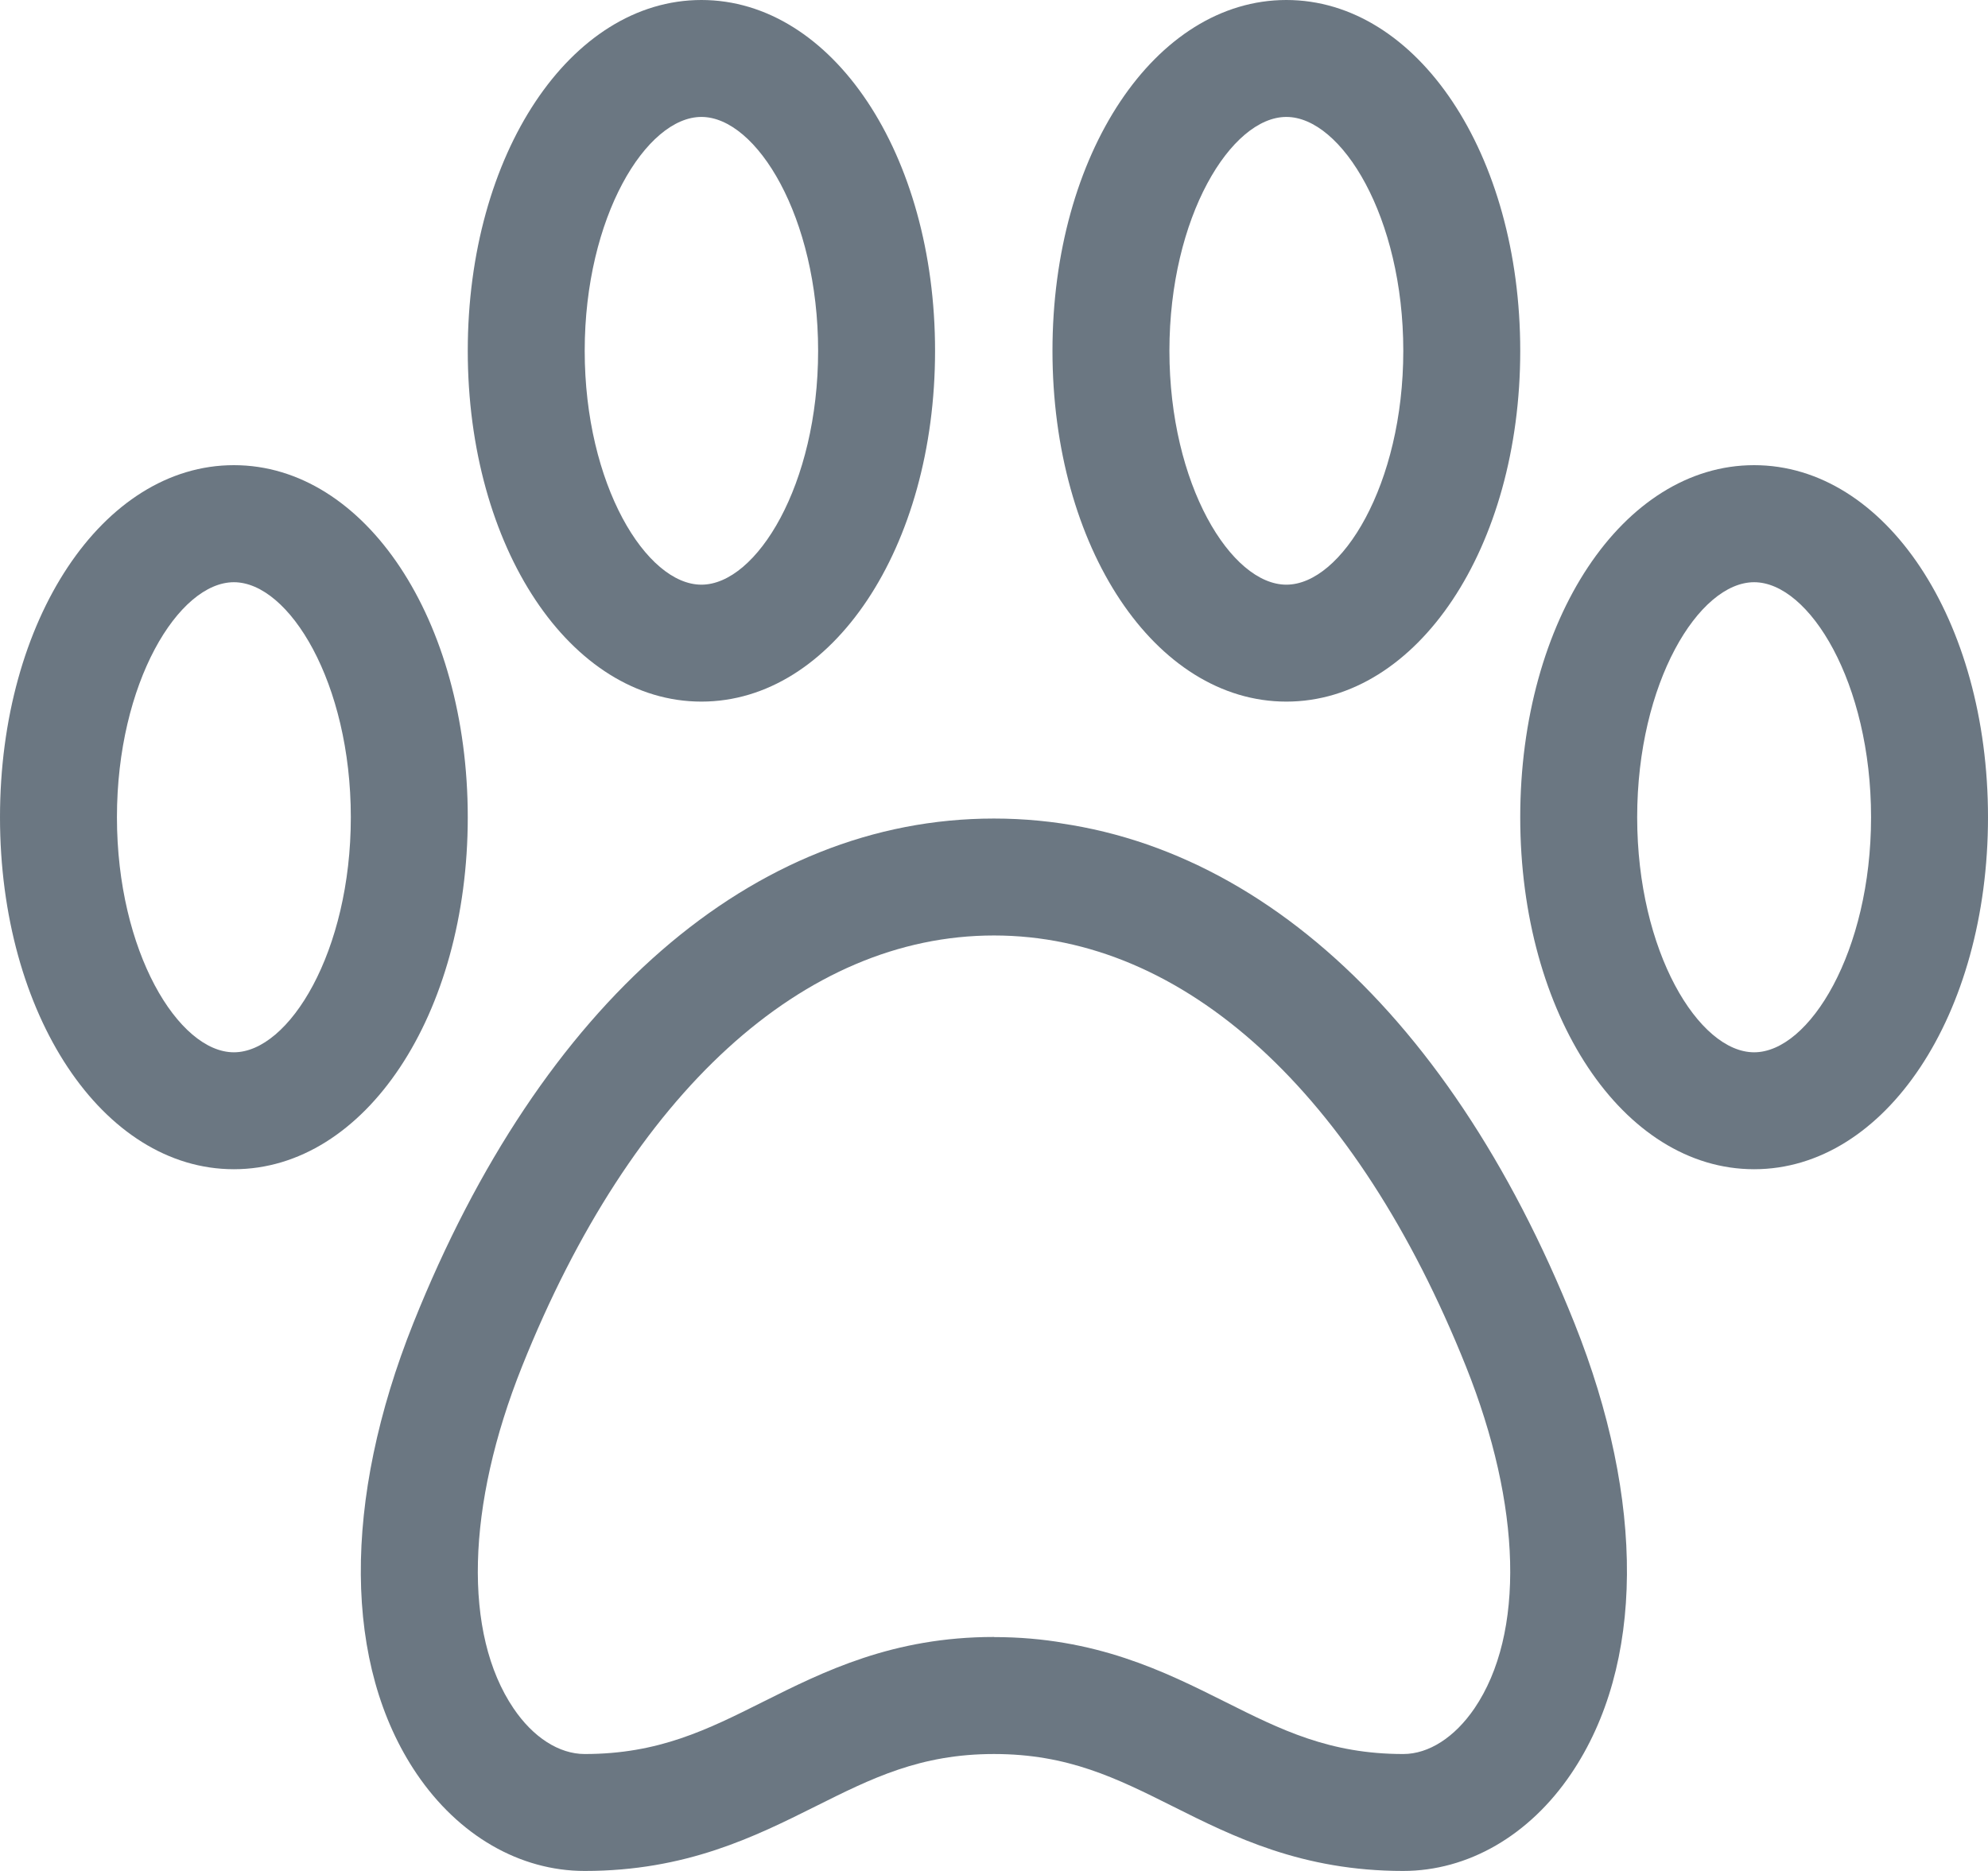
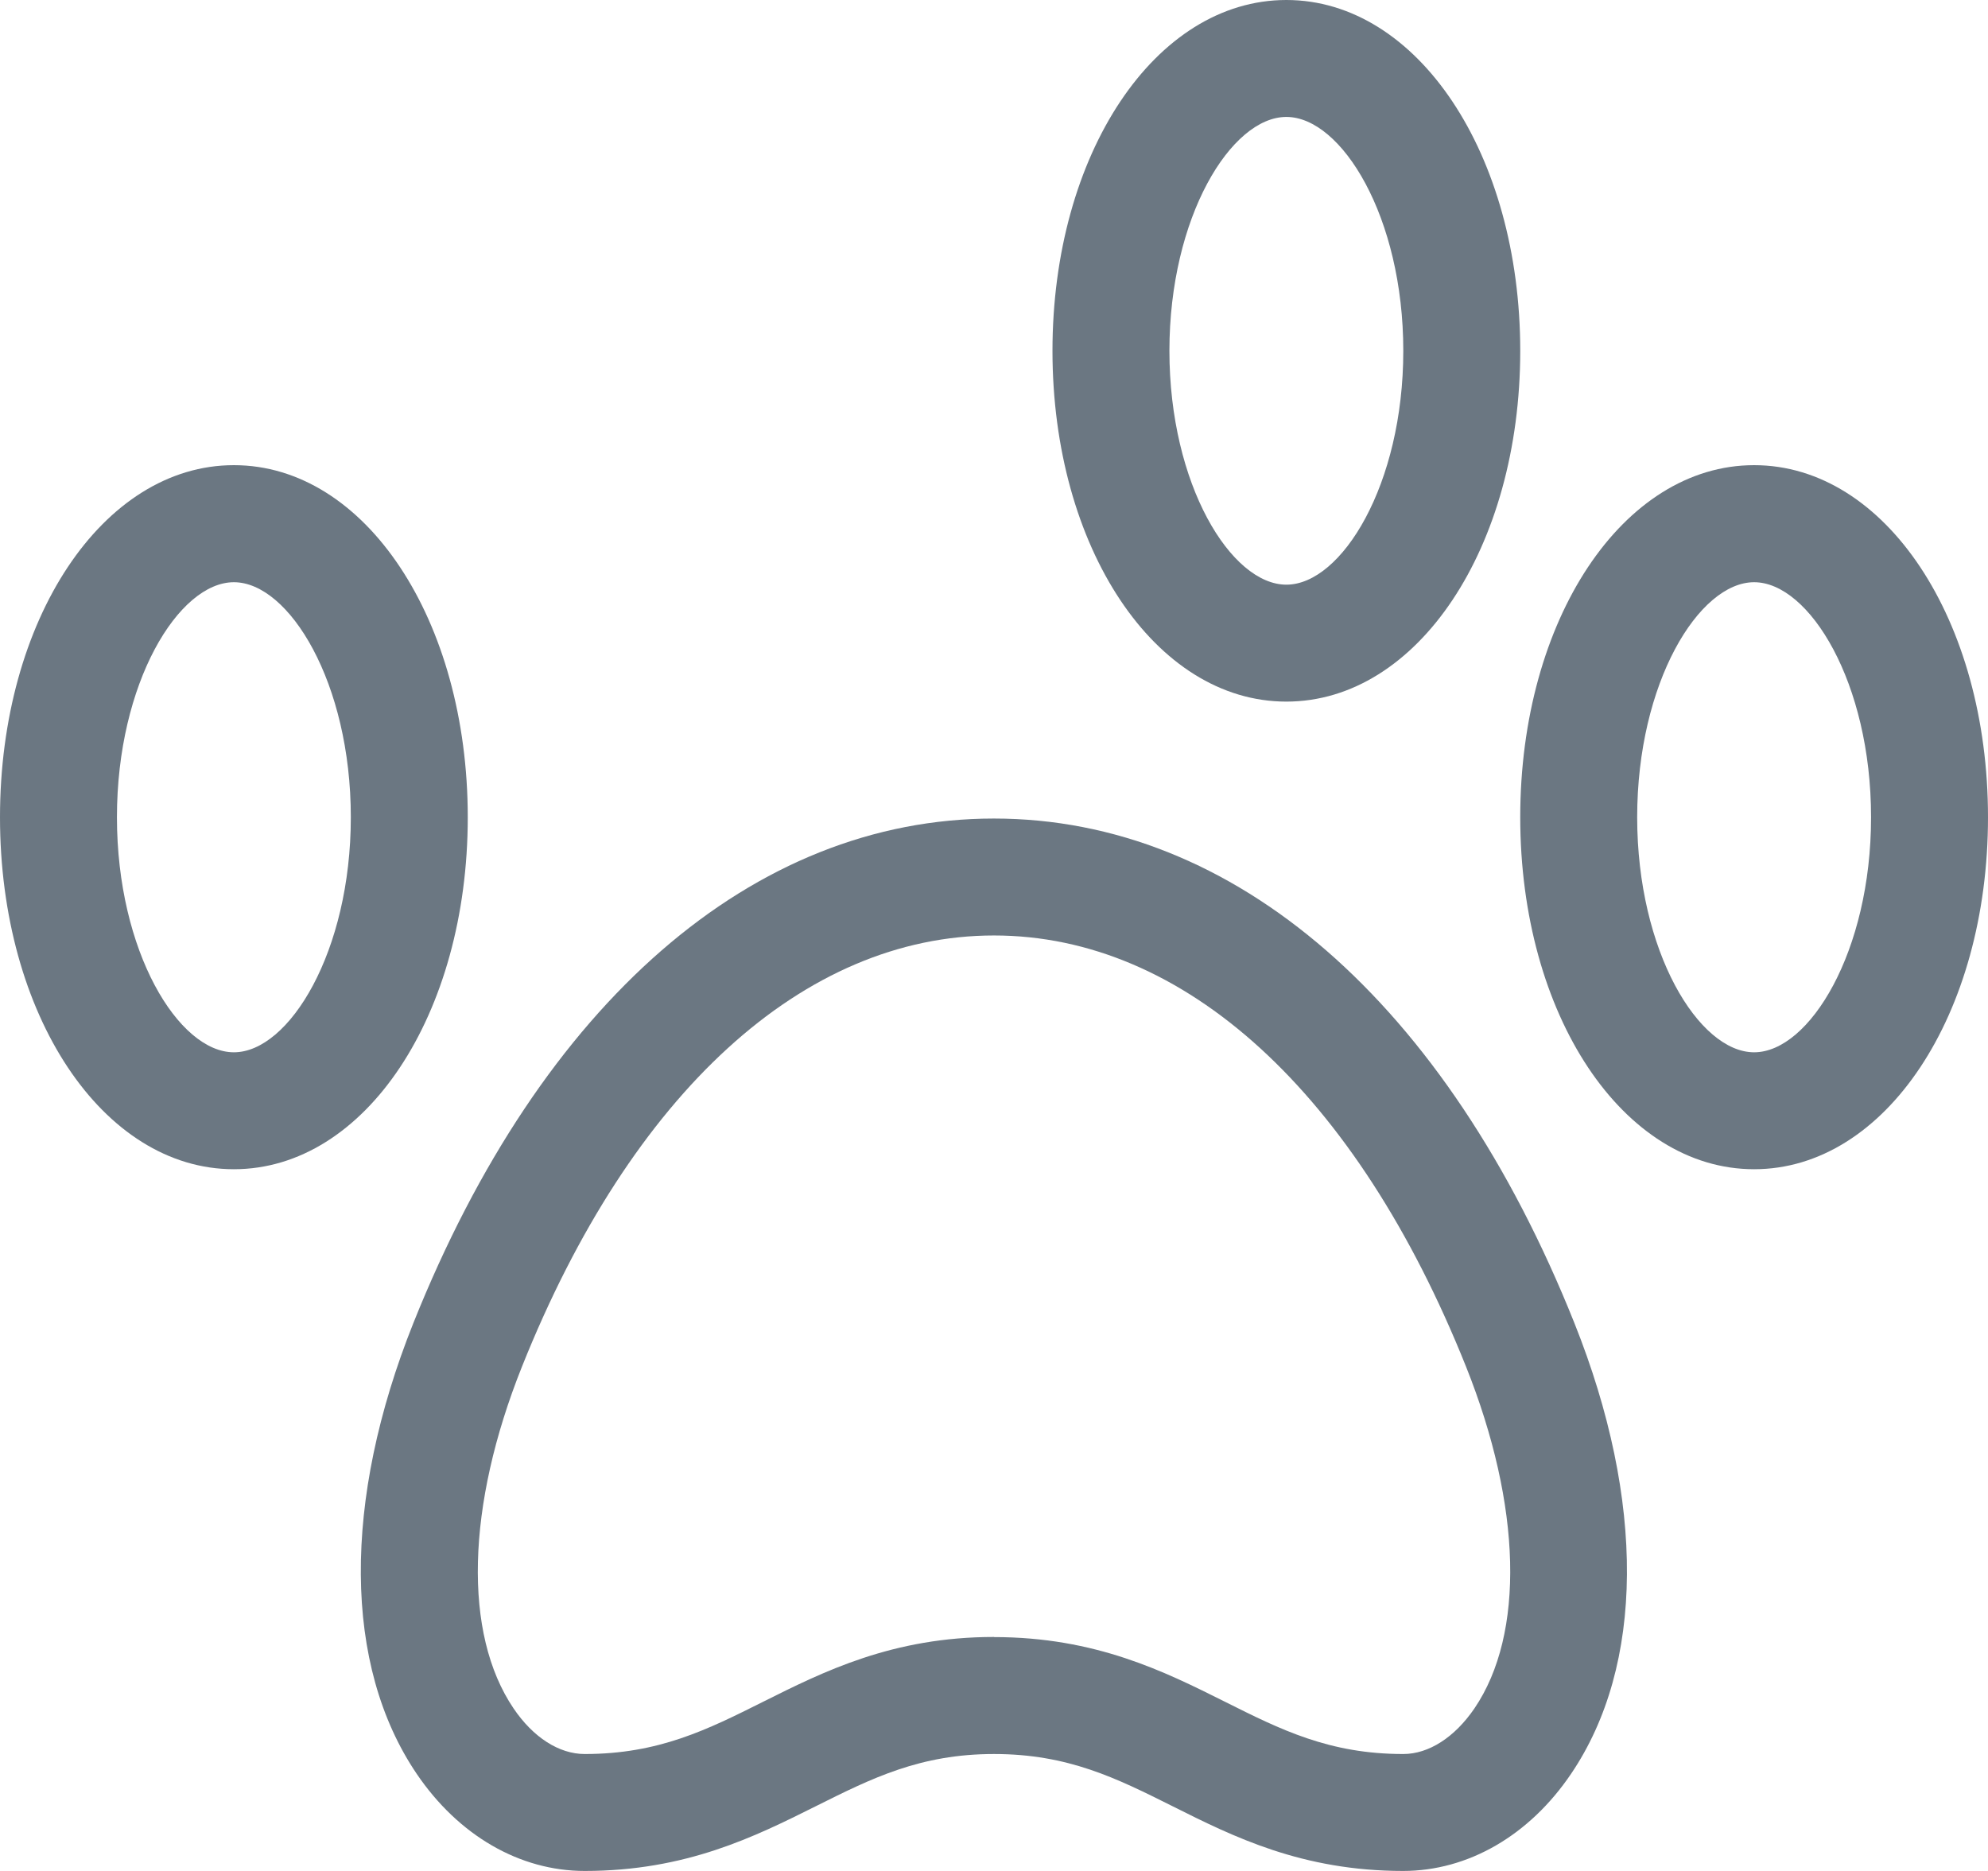
<svg xmlns="http://www.w3.org/2000/svg" width="17px" height="16px" viewBox="0 0 17 16" version="1.1">
  <title>Icon_animal</title>
  <desc>Created with Sketch.</desc>
  <g id="Page-1" stroke="none" stroke-width="1" fill="none" fill-rule="evenodd">
    <g id="Mobile" transform="translate(-120, -310)" fill="#6B7782">
      <g id="Icon_animal" transform="translate(120, 310)">
        <path d="M2,4.979 C1.528,4.979 1,5.838 1,6.989 C1,8.139 1.528,8.999 2,8.999 C2.472,8.999 3,8.139 3,6.989 C3,5.838 2.472,4.979 2,4.979 M2,9.999 C0.878,9.999 0,8.678 0,6.989 C0,5.3 0.878,3.978 2,3.978 C3.122,3.978 4,5.3 4,6.989 C4,8.678 3.122,9.999 2,9.999" id="Fill-1" />
-         <path d="M5.998,1 C5.527,1 5,1.855 5,3 C5,4.145 5.527,5 5.998,5 C6.469,5 6.996,4.145 6.996,3 C6.996,1.855 6.469,1 5.998,1 M5.998,6 C4.878,6 4,4.682 4,3 C4,1.318 4.878,0 5.998,0 C7.118,0 7.996,1.318 7.996,3 C7.996,4.682 7.118,6 5.998,6" id="Fill-3" />
        <path d="M11,1 C10.528,1 10,1.855 10,3 C10,4.145 10.528,5 11,5 C11.472,5 12,4.145 12,3 C12,1.855 11.472,1 11,1 M11,6 C9.878,6 9,4.682 9,3 C9,1.318 9.878,0 11,0 C12.122,0 13,1.318 13,3 C13,4.682 12.122,6 11,6" id="Fill-5" />
        <path d="M15,4.979 C14.528,4.979 14,5.838 14,6.989 C14,8.139 14.528,8.999 15,8.999 C15.472,8.999 16,8.139 16,6.989 C16,5.838 15.472,4.979 15,4.979 M15,9.999 C13.878,9.999 13,8.678 13,6.989 C13,5.3 13.878,3.978 15,3.978 C16.122,3.978 17,5.3 17,6.989 C17,8.678 16.122,9.999 15,9.999" id="Fill-7" />
        <path d="M8.5,14 C9.369,14 9.957,14.294 10.475,14.553 C10.954,14.793 11.368,15 12,15 C12.218,15 12.44,14.857 12.609,14.609 C13.041,13.972 13.013,12.879 12.536,11.686 C11.599,9.344 10.128,8 8.5,8 C6.872,8 5.401,9.343 4.464,11.686 C3.987,12.879 3.96,13.972 4.391,14.609 C4.559,14.858 4.781,15 5,15 C5.632,15 6.047,14.793 6.528,14.552 C7.046,14.293 7.634,13.999 8.5,13.999 L8.5,14 Z M12,16 C11.132,16 10.545,15.706 10.028,15.447 C9.548,15.207 9.134,15 8.5,15 C7.869,15 7.455,15.207 6.975,15.447 C6.456,15.706 5.868,16 5,16 C4.444,16 3.921,15.697 3.563,15.169 C2.936,14.243 2.926,12.838 3.535,11.314 C4.632,8.572 6.441,7 8.499,7 C10.557,7 12.367,8.572 13.463,11.314 C14.072,12.838 14.062,14.243 13.435,15.169 C13.078,15.697 12.554,16 11.998,16 L12,16 Z" id="Fill-9" />
      </g>
    </g>
  </g>
</svg>